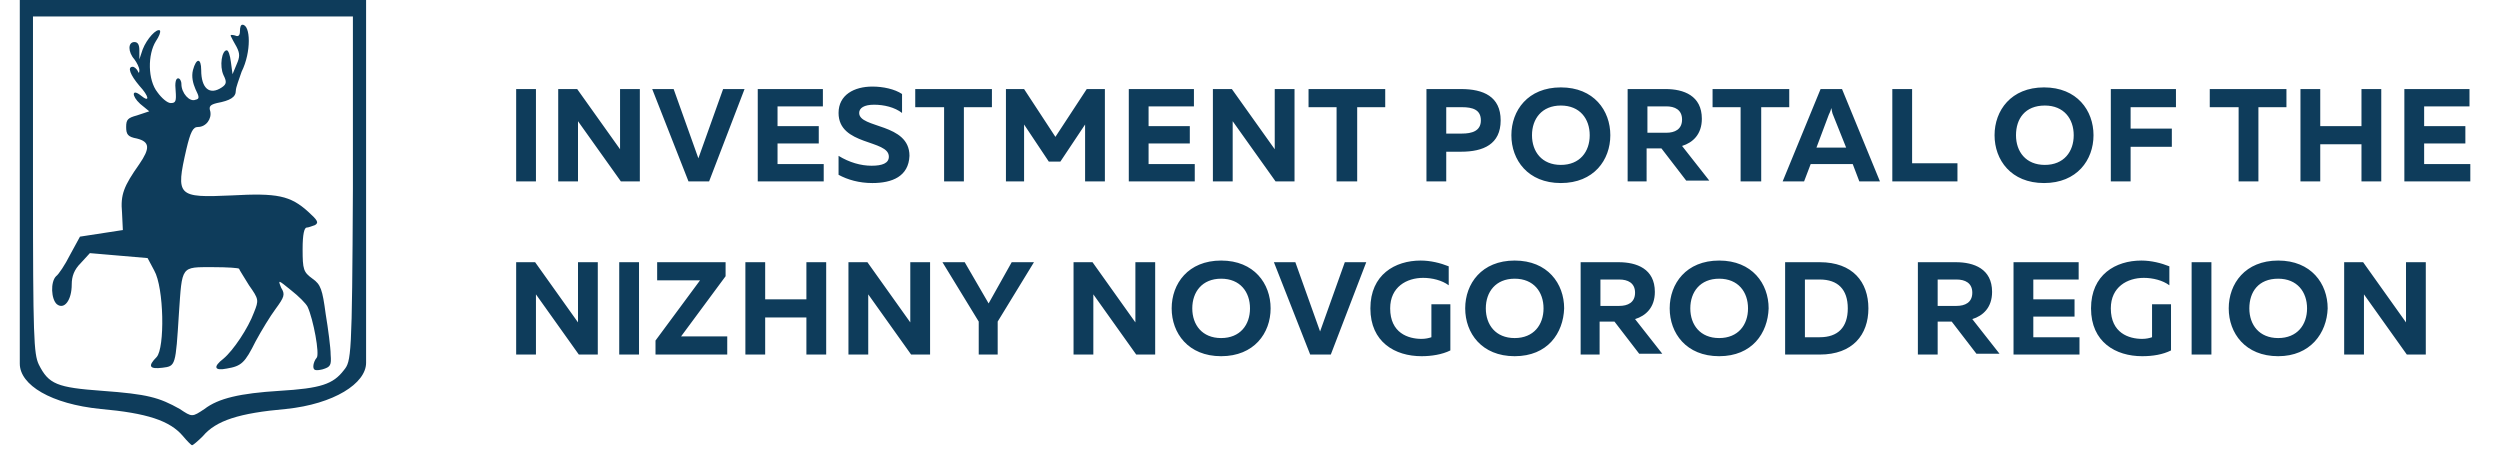
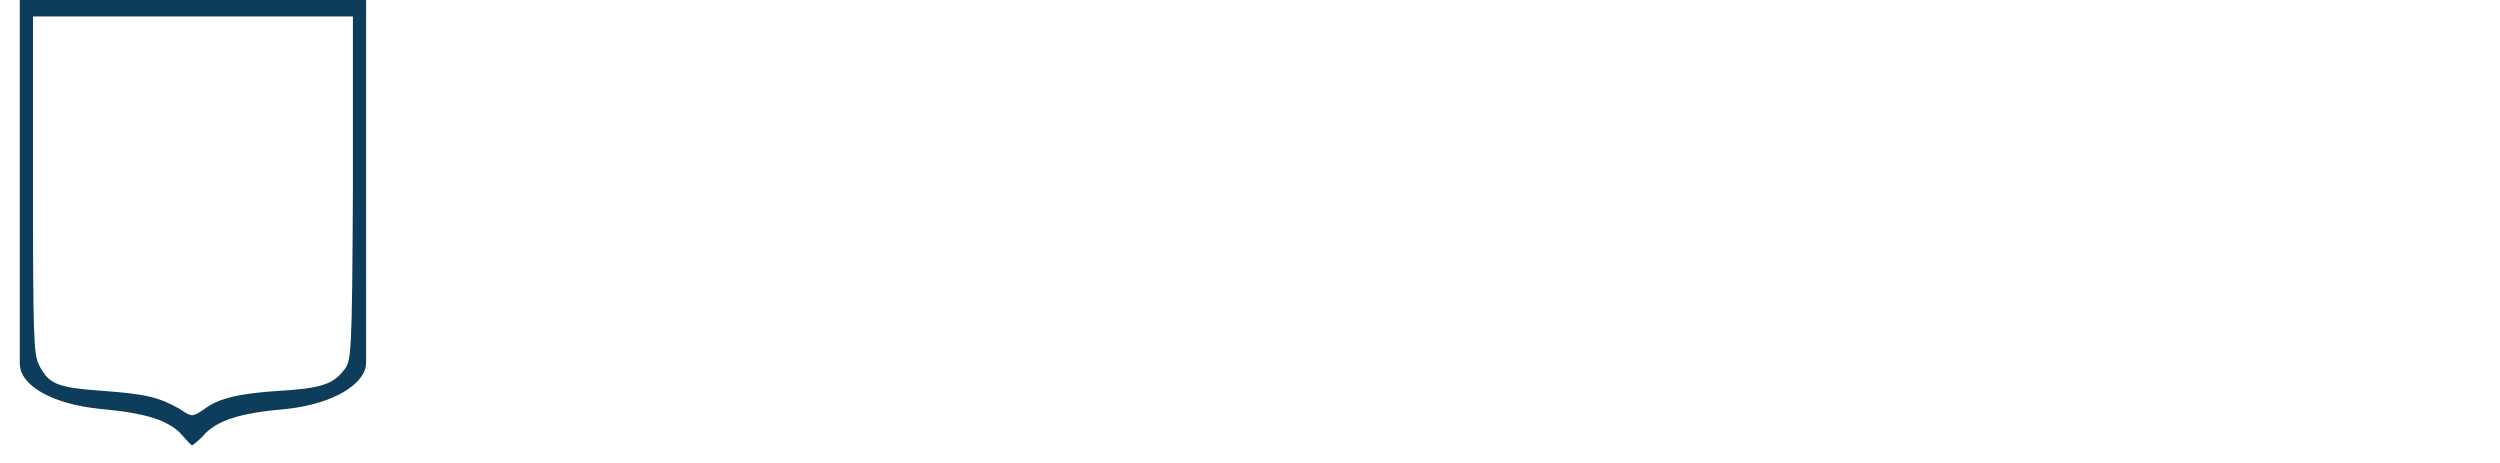
<svg xmlns="http://www.w3.org/2000/svg" version="1.1" id="Слой_1" x="0px" y="0px" viewBox="0 0 303.2 56.1" style="enable-background:new 0 0 303.2 56.1;" xml:space="preserve">
  <style type="text/css"> .st0{fill:#0E3C5B;} </style>
  <path class="st0" d="M2.4,22v22.1c0,2.6,3.8,4.9,9.8,5.5c5.6,0.5,8.4,1.4,10,3.3c0.5,0.6,1,1.1,1.1,1.1c0.1,0,0.7-0.5,1.3-1.1 c1.6-1.9,4.4-2.8,10.1-3.3c5.8-0.6,9.7-3.1,9.7-5.6V22.3V0h-21h-21V22z M42.8,22.9c-0.1,20.5-0.2,20.9-1.1,22 c-1.3,1.7-2.8,2.2-7.8,2.5c-4.8,0.3-7.4,0.9-9.1,2.2c-1.5,1-1.5,1-3,0c-2.5-1.4-3.9-1.8-9.4-2.2c-5.5-0.4-6.5-0.8-7.7-3.2 C4.1,42.9,4,41,4,22.3V2h19.4h19.4V22.9z" />
-   <path class="st0" d="M29.1,3.8c0,0.5-0.2,0.7-0.6,0.5c-0.4-0.1-0.6-0.1-0.5,0.1c0.1,0.2,0.4,0.8,0.7,1.3c0.4,0.8,0.4,1.2,0,2.1 l-0.5,1.2l-0.2-1.5c-0.1-0.8-0.3-1.4-0.5-1.4c-0.6,0-0.9,1.9-0.4,3c0.4,0.8,0.4,1.1-0.2,1.5c-1.5,1-2.5,0.1-2.5-2.1 c0-1.5-0.6-1.5-1,0c-0.2,0.8,0,1.6,0.3,2.3c0.5,1,0.5,1.2,0,1.3c-0.7,0.3-1.7-0.8-1.7-1.9c0-0.4-0.2-0.7-0.4-0.7 c-0.3,0-0.4,0.6-0.3,1.5c0.1,1.3,0,1.5-0.6,1.5c-0.4,0-1.1-0.6-1.6-1.3c-1.2-1.5-1.2-4.6-0.2-6.2c0.4-0.6,0.6-1.1,0.5-1.3 c-0.4-0.3-1.6,1-2.1,2.3l-0.4,1.2l0-1.1c0-0.7-0.2-1-0.6-1c-0.8,0-0.8,1.2,0,2.1c0.3,0.4,0.6,1,0.6,1.3c0,0.4-0.1,0.4-0.2,0.1 c-0.1-0.2-0.4-0.5-0.6-0.5c-0.7,0-0.3,1,0.8,2.3c1.2,1.3,1.3,2.1,0.2,1.2c-1.1-0.9-1.2,0-0.1,1l1.1,0.9L16.6,14 c-1.1,0.3-1.3,0.5-1.3,1.4c0,0.9,0.2,1.2,1.3,1.4c1.6,0.4,1.6,1.2,0.3,3.1c-1.9,2.7-2.3,3.7-2.1,5.9l0.1,2.1l-2.6,0.4l-2.6,0.4 l-1.2,2.2c-0.6,1.2-1.4,2.4-1.7,2.6c-0.7,0.7-0.6,2.8,0.1,3.4c0.9,0.7,1.8-0.5,1.8-2.4c0-1,0.3-1.8,1.1-2.6l1.1-1.2l3.5,0.3l3.5,0.3 l0.8,1.5c1.2,2.1,1.3,9.4,0.3,10.5c-1.1,1.1-0.9,1.5,0.7,1.3c1.6-0.2,1.6-0.2,2-6.6c0.4-5.8,0.2-5.6,4.1-5.6c1.8,0,3.2,0.1,3.2,0.2 c0,0.1,0.6,1,1.2,2c1.2,1.7,1.2,1.8,0.6,3.3c-0.7,1.9-2.5,4.6-3.7,5.6c-1.3,1-1.1,1.5,0.4,1.2c1.8-0.3,2.2-0.7,3.5-3.3 c0.7-1.3,1.8-3.1,2.4-3.9c1.1-1.5,1.2-1.8,0.7-2.6c-0.4-1-0.4-1,1.2,0.3c0.9,0.7,1.8,1.6,2,2c0.7,1.5,1.5,5.8,1.1,6.2 c-0.2,0.2-0.4,0.7-0.4,1c0,0.5,0.2,0.6,1.1,0.4c1-0.3,1.1-0.5,1-1.8c0-0.8-0.3-3.1-0.6-4.9c-0.4-3-0.6-3.6-1.6-4.3 c-1.1-0.8-1.2-1.1-1.2-3.6c0-1.8,0.2-2.6,0.5-2.6c0.2,0,0.7-0.2,1-0.3c0.5-0.3,0.3-0.6-0.8-1.6c-2.2-2-3.8-2.3-9.3-2 c-6.6,0.3-6.8,0.1-5.5-5.6c0.5-2.1,0.8-2.7,1.4-2.7c1,0,1.7-1,1.5-1.9c-0.2-0.6,0-0.8,0.8-1c1.6-0.3,2.3-0.7,2.3-1.5 c0-0.4,0.4-1.4,0.7-2.3C30.5,6.3,30.4,3,29.4,3C29.2,3,29.1,3.3,29.1,3.8z" />
-   <path class="st0" d="M62.6,22V10.8H65V22H62.6z M67.7,22V10.8H70l5.2,7.3c0-0.4,0-1,0-1.6v-5.7h2.4V22h-2.3l-5.2-7.3 c0,0.5,0,1,0,1.5V22H67.7z M83.5,22l-4.4-11.2h2.6l3,8.4l3-8.4h2.6L86,22H83.5z M91.9,22V10.8h7.9v2.1h-5.5v2.4h5v2.1h-5v2.5h5.6V22 H91.9z M105.8,22.2c-1.6,0-3-0.4-4.1-1v-2.3c1.3,0.8,2.7,1.2,4,1.2c1.3,0,2.1-0.3,2.1-1.1c0-2.1-6.1-1.3-6.1-5.3 c0-2.2,1.9-3.2,4.1-3.2c1.3,0,2.7,0.3,3.6,0.9v2.3c-0.9-0.7-2.2-1-3.4-1c-1.2,0-1.8,0.4-1.8,1c0,1.9,6.1,1.2,6.1,5.2 C110.2,21.4,108.2,22.2,105.8,22.2z M114.5,22v-9H111v-2.2h9.3V13h-3.4v9H114.5z M122,22V10.8h2.2l3.8,5.8l3.8-5.8h2.2V22h-2.4v-6.9 l-3,4.5h-1.4l-3-4.5V22H122z M136.9,22V10.8h7.9v2.1h-5.5v2.4h5v2.1h-5v2.5h5.6V22H136.9z M147.1,22V10.8h2.3l5.2,7.3 c0-0.4,0-1,0-1.6v-5.7h2.4V22h-2.3l-5.2-7.3c0,0.5,0,1,0,1.5V22H147.1z M162.1,22v-9h-3.4v-2.2h9.3V13h-3.4v9H162.1z M173,22V10.8 h4.2c2.7,0,4.8,0.9,4.8,3.8s-2.1,3.8-4.8,3.8h-1.8V22H173z M175.4,16.2h1.9c1.2,0,2.3-0.3,2.3-1.6s-1-1.6-2.3-1.6h-1.9V16.2z M189.3,22.2c-4,0-6-2.8-6-5.8s2-5.8,6-5.8c4,0,6,2.8,6,5.8S193.3,22.2,189.3,22.2z M185.8,16.4c0,2,1.2,3.6,3.5,3.6 c2.3,0,3.5-1.6,3.5-3.6s-1.2-3.6-3.5-3.6C187,12.8,185.8,14.4,185.8,16.4z M197.4,22V10.8h4.6c2.2,0,4.4,0.8,4.4,3.6 c0,1.9-1.1,2.9-2.4,3.3l3.3,4.2h-2.8l-3-3.9h-1.8V22H197.4z M199.8,16.1h2.3c1,0,1.9-0.4,1.9-1.6c0-1.2-0.9-1.6-1.9-1.6h-2.3V16.1z M211.1,22v-9h-3.4v-2.2h9.3V13h-3.4v9H211.1z M216.2,22l4.6-11.2h2.6L228,22h-2.5l-0.8-2.1h-5.1l-0.8,2.1H216.2z M220.3,17.9h3.6 l-1.6-4c-0.1-0.2-0.1-0.4-0.2-0.8c-0.1,0.4-0.2,0.6-0.3,0.8L220.3,17.9z M229.5,22V10.8h2.4v9h5.5V22H229.5z M247.9,22.2 c-4,0-6-2.8-6-5.8s2-5.8,6-5.8c4,0,6,2.8,6,5.8S251.9,22.2,247.9,22.2z M244.5,16.4c0,2,1.2,3.6,3.5,3.6c2.3,0,3.5-1.6,3.5-3.6 s-1.2-3.6-3.5-3.6C245.6,12.8,244.5,14.4,244.5,16.4z M256,22V10.8h7.9V13h-5.5v2.6h5v2.2h-5V22H256z M271.5,22v-9H268v-2.2h9.3V13 h-3.4v9H271.5z M279,22V10.8h2.4v4.5h5v-4.5h2.4V22h-2.4v-4.5h-5V22H279z M291.6,22V10.8h7.9v2.1H294v2.4h5v2.1h-5v2.5h5.6V22H291.6 z M62.6,43V31.8h2.3l5.2,7.3c0-0.4,0-1,0-1.6v-5.7h2.4V43h-2.3l-5.2-7.3c0,0.5,0,1,0,1.5V43H62.6z M75.1,43V31.8h2.4V43H75.1z M79.5,43v-1.7l5.4-7.3h-5.2v-2.2h8.3v1.7l-5.4,7.3h5.6V43H79.5z M90.4,43V31.8h2.4v4.5h5v-4.5h2.4V43h-2.4v-4.5h-5V43H90.4z M102.9,43V31.8h2.3l5.2,7.3c0-0.4,0-1,0-1.6v-5.7h2.4V43h-2.3l-5.2-7.3c0,0.5,0,1,0,1.5V43H102.9z M118.7,43v-4l-4.4-7.2h2.7l2.9,5 l2.8-5h2.7l-4.4,7.2v4H118.7z M130.2,43V31.8h2.3l5.2,7.3c0-0.4,0-1,0-1.6v-5.7h2.4V43h-2.3l-5.2-7.3c0,0.5,0,1,0,1.5V43H130.2z M148.1,43.2c-4,0-6-2.8-6-5.8c0-3,2-5.8,6-5.8c4,0,6,2.8,6,5.8C154.1,40.4,152.1,43.2,148.1,43.2z M144.6,37.4c0,2,1.2,3.6,3.5,3.6 c2.3,0,3.5-1.6,3.5-3.6c0-2-1.2-3.6-3.5-3.6C145.8,33.8,144.6,35.4,144.6,37.4z M158.9,43l-4.4-11.2h2.6l3,8.4l3-8.4h2.6L161.4,43 H158.9z M172.4,43.2c-3.2,0-6.2-1.7-6.2-5.8c0-4.1,3-5.8,6.1-5.8c1.2,0,2.4,0.3,3.4,0.7v2.3c-0.8-0.6-2-0.9-3.1-0.9 c-2,0-4,1.1-4,3.7c0,3,2.2,3.7,3.8,3.7c0.5,0,0.9-0.1,1.2-0.2v-4h2.3v5.6C174.9,43,173.6,43.2,172.4,43.2z M183.7,43.2 c-4,0-6-2.8-6-5.8c0-3,2-5.8,6-5.8c4,0,6,2.8,6,5.8C189.6,40.4,187.7,43.2,183.7,43.2z M180.2,37.4c0,2,1.2,3.6,3.5,3.6 c2.3,0,3.5-1.6,3.5-3.6c0-2-1.2-3.6-3.5-3.6C181.4,33.8,180.2,35.4,180.2,37.4z M191.7,43V31.8h4.6c2.2,0,4.4,0.8,4.4,3.6 c0,1.9-1.1,2.9-2.4,3.3l3.3,4.2h-2.8l-3-3.9h-1.8V43H191.7z M194.1,37.1h2.3c1,0,1.9-0.4,1.9-1.6c0-1.2-0.9-1.6-1.9-1.6h-2.3V37.1z M208.5,43.2c-4,0-6-2.8-6-5.8c0-3,2-5.8,6-5.8c4,0,6,2.8,6,5.8C214.4,40.4,212.5,43.2,208.5,43.2z M205,37.4c0,2,1.2,3.6,3.5,3.6 c2.3,0,3.5-1.6,3.5-3.6c0-2-1.2-3.6-3.5-3.6C206.2,33.8,205,35.4,205,37.4z M216.5,43V31.8h4.2c4,0,5.9,2.4,5.9,5.6 c0,3.2-1.9,5.6-5.9,5.6H216.5z M218.9,40.9h1.8c2.2,0,3.4-1.2,3.4-3.5c0-2.3-1.2-3.5-3.4-3.5h-1.8V40.9z M232.6,43V31.8h4.6 c2.2,0,4.4,0.8,4.4,3.6c0,1.9-1.1,2.9-2.4,3.3l3.3,4.2h-2.8l-3-3.9H235V43H232.6z M235,37.1h2.3c1,0,1.9-0.4,1.9-1.6 c0-1.2-0.9-1.6-1.9-1.6H235V37.1z M244.2,43V31.8h7.9v2.1h-5.5v2.4h5v2.1h-5v2.5h5.6V43H244.2z M259.8,43.2c-3.2,0-6.2-1.7-6.2-5.8 c0-4.1,3-5.8,6.1-5.8c1.2,0,2.4,0.3,3.4,0.7v2.3c-0.8-0.6-2-0.9-3.1-0.9c-2,0-4,1.1-4,3.7c0,3,2.2,3.7,3.8,3.7 c0.5,0,0.9-0.1,1.2-0.2v-4h2.3v5.6C262.3,43,261.1,43.2,259.8,43.2z M265.8,43V31.8h2.4V43H265.8z M276.3,43.2c-4,0-6-2.8-6-5.8 c0-3,2-5.8,6-5.8c4,0,6,2.8,6,5.8C282.2,40.4,280.2,43.2,276.3,43.2z M272.8,37.4c0,2,1.2,3.6,3.5,3.6c2.3,0,3.5-1.6,3.5-3.6 c0-2-1.2-3.6-3.5-3.6C273.9,33.8,272.8,35.4,272.8,37.4z M284.3,43V31.8h2.3l5.2,7.3c0-0.4,0-1,0-1.6v-5.7h2.4V43h-2.3l-5.2-7.3 c0,0.5,0,1,0,1.5V43H284.3z" />
</svg>